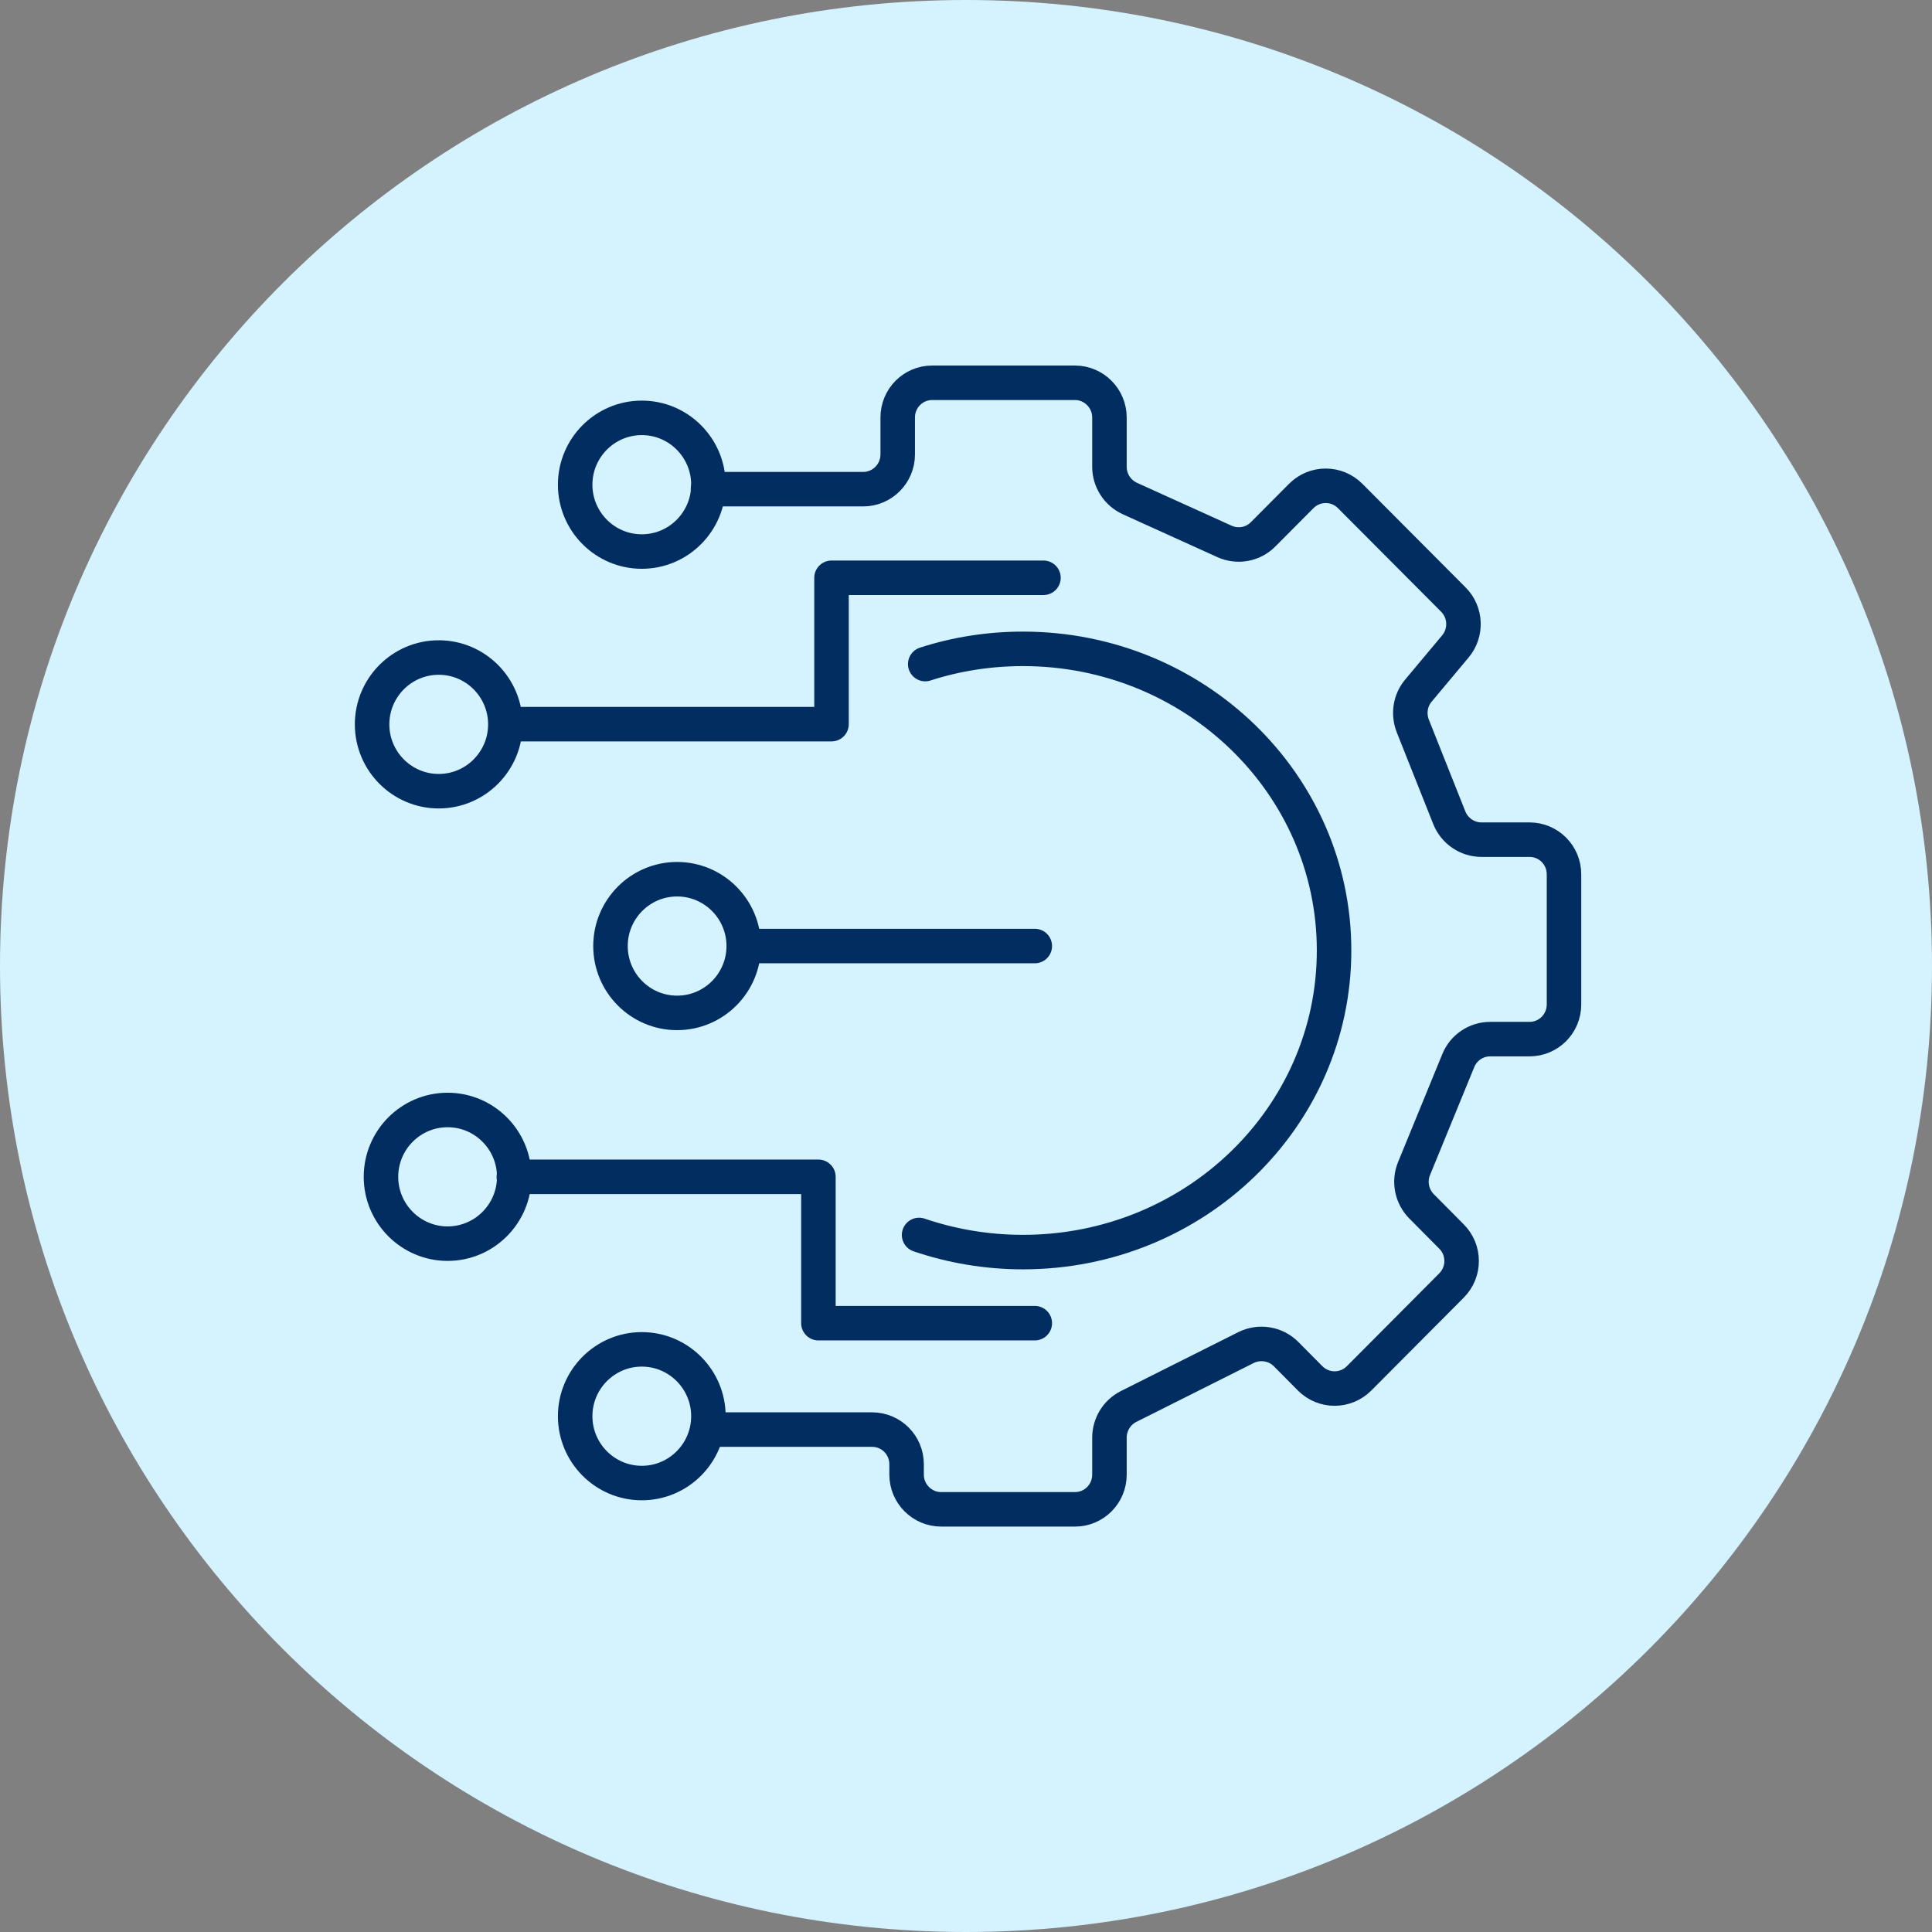
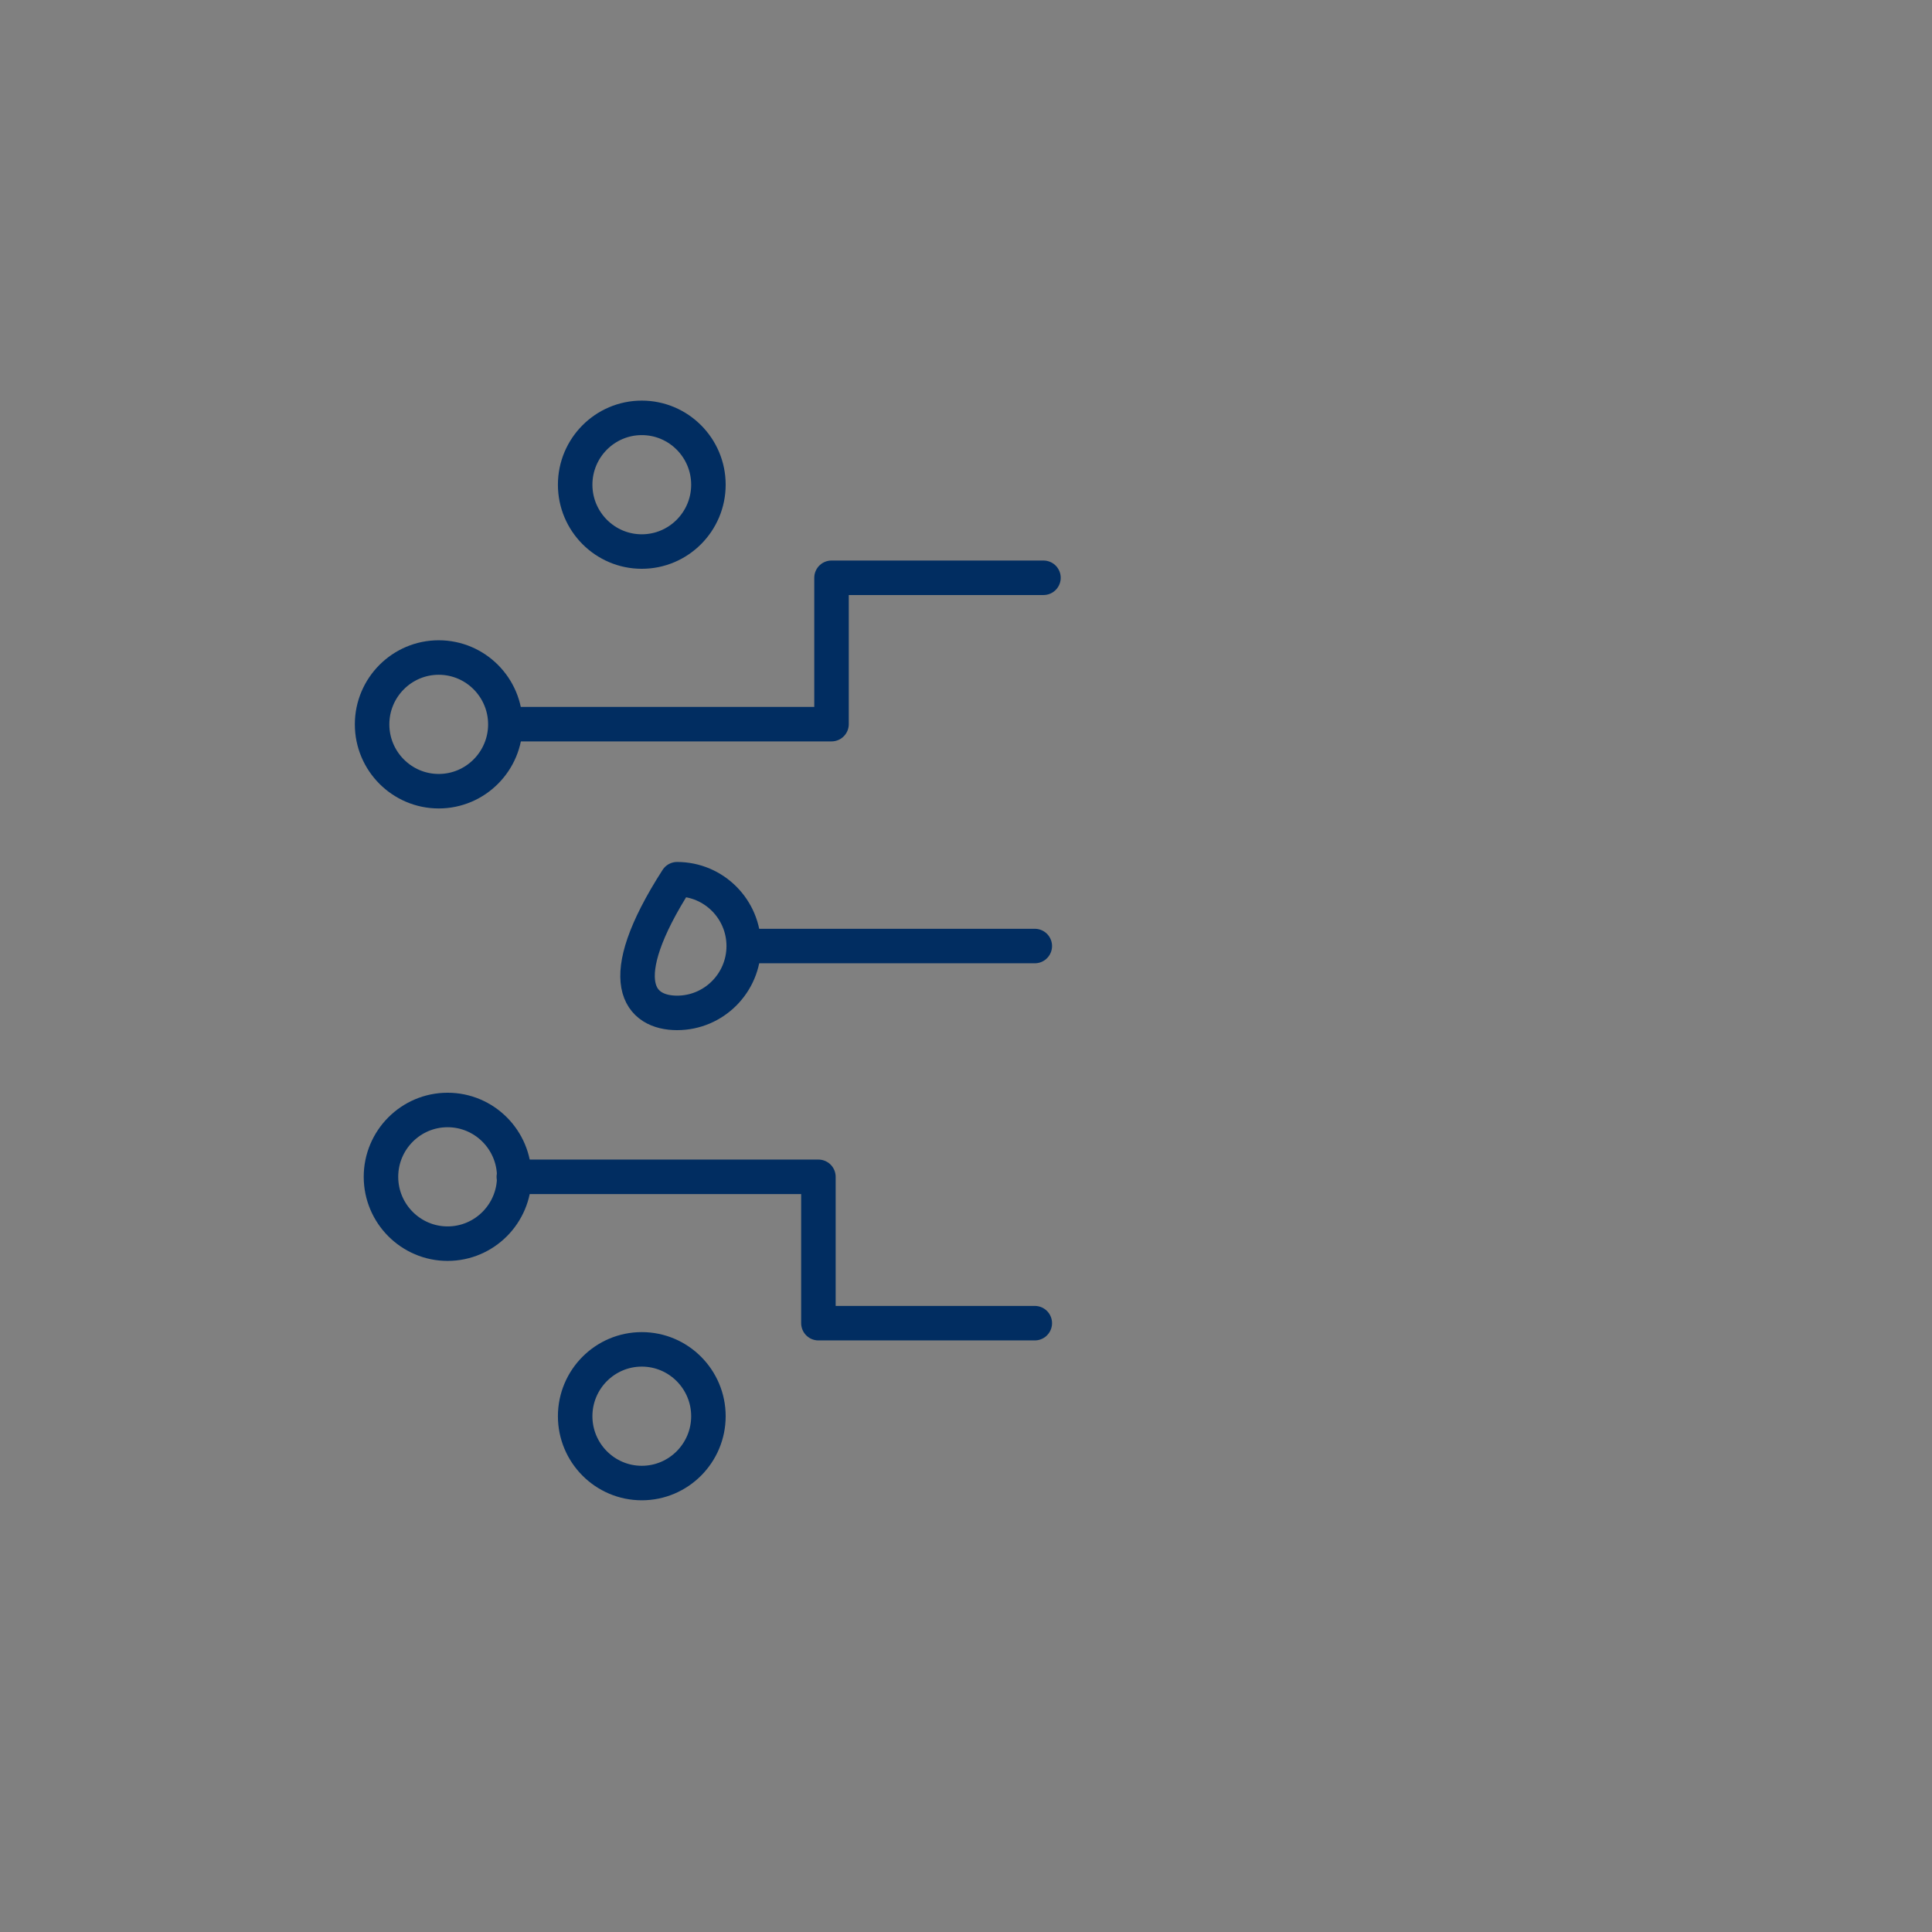
<svg xmlns="http://www.w3.org/2000/svg" width="84" height="84" viewBox="0 0 84 84" fill="none">
  <rect x="0" y="0" width="84" height="84" fill="#808080" stroke="none" />
-   <path d="M42 84C65.196 84 84 65.196 84 42C84 18.804 65.196 0 42 0C18.804 0 0 18.804 0 42C0 65.196 18.804 84 42 84Z" fill="#D5F2FF" />
-   <path d="M30.782 21.268H37.532C38.36 21.268 39.031 20.588 39.031 19.76V18.151C39.031 17.314 39.702 16.643 40.53 16.643H46.738C47.565 16.643 48.237 17.323 48.237 18.151V20.294C48.237 20.891 48.586 21.425 49.12 21.673L53.239 23.54C53.81 23.797 54.481 23.678 54.922 23.227L56.578 21.563C57.166 20.974 58.114 20.974 58.702 21.563L63.19 26.069C63.742 26.621 63.779 27.513 63.273 28.111L61.673 30.023C61.314 30.447 61.222 31.035 61.424 31.559L63.015 35.56C63.245 36.13 63.797 36.507 64.413 36.507H66.501C67.329 36.507 68 37.178 68 38.015V43.671C68 44.508 67.329 45.179 66.501 45.179H64.79C64.183 45.179 63.632 45.547 63.402 46.117L61.48 50.807C61.25 51.368 61.378 52.021 61.811 52.454L63.107 53.76C63.696 54.348 63.696 55.304 63.107 55.893L59.089 59.93C58.5 60.519 57.553 60.519 56.964 59.93L55.916 58.873C55.456 58.413 54.757 58.303 54.178 58.588L49.064 61.154C48.559 61.411 48.237 61.935 48.237 62.505V64.115C48.237 64.952 47.565 65.623 46.738 65.623H40.916C40.089 65.623 39.417 64.942 39.417 64.115V63.664C39.417 62.827 38.746 62.156 37.918 62.156H30.782" stroke="#012D61" stroke-width="1.5" stroke-linecap="round" stroke-linejoin="round" />
-   <path d="M40.227 28.873C41.56 28.441 42.995 28.211 44.475 28.211C51.943 28.211 58.003 34.078 58.003 41.325C58.003 48.572 51.952 54.439 44.475 54.439C42.894 54.439 41.367 54.173 39.96 53.694" stroke="#012D61" stroke-width="1.5" stroke-linecap="round" stroke-linejoin="round" />
  <path d="M45.368 25.121H36.153V31.485H22.147M32.705 41.132H44.991M22.34 51.166H35.583V57.529H44.991" stroke="#012D61" stroke-width="1.5" stroke-linecap="round" stroke-linejoin="round" />
  <path d="M27.904 23.98C29.504 23.98 30.801 22.674 30.801 21.074C30.801 19.474 29.504 18.168 27.904 18.168C26.303 18.168 25.007 19.474 25.007 21.074C25.007 22.674 26.303 23.98 27.904 23.98Z" stroke="#012D61" stroke-width="1.5" stroke-linecap="round" stroke-linejoin="round" />
  <path d="M19.075 34.4C20.675 34.4 21.972 33.094 21.972 31.494C21.972 29.894 20.675 28.588 19.075 28.588C17.475 28.588 16.178 29.894 16.178 31.494C16.178 33.094 17.475 34.4 19.075 34.4Z" stroke="#012D61" stroke-width="1.5" stroke-linecap="round" stroke-linejoin="round" />
-   <path d="M29.439 44.039C31.04 44.039 32.336 42.733 32.336 41.133C32.336 39.532 31.04 38.227 29.439 38.227C27.839 38.227 26.543 39.532 26.543 41.133C26.543 42.733 27.839 44.039 29.439 44.039Z" stroke="#012D61" stroke-width="1.5" stroke-linecap="round" stroke-linejoin="round" />
+   <path d="M29.439 44.039C31.04 44.039 32.336 42.733 32.336 41.133C32.336 39.532 31.04 38.227 29.439 38.227C26.543 42.733 27.839 44.039 29.439 44.039Z" stroke="#012D61" stroke-width="1.5" stroke-linecap="round" stroke-linejoin="round" />
  <path d="M19.461 54.072C21.061 54.072 22.358 52.766 22.358 51.166C22.358 49.566 21.061 48.26 19.461 48.26C17.861 48.26 16.564 49.566 16.564 51.166C16.564 52.766 17.861 54.072 19.461 54.072Z" stroke="#012D61" stroke-width="1.5" stroke-linecap="round" stroke-linejoin="round" />
  <path d="M27.904 64.48C29.504 64.48 30.801 63.174 30.801 61.574C30.801 59.974 29.504 58.668 27.904 58.668C26.303 58.668 25.007 59.974 25.007 61.574C25.007 63.174 26.303 64.48 27.904 64.48Z" stroke="#012D61" stroke-width="1.5" stroke-linecap="round" stroke-linejoin="round" />
</svg>